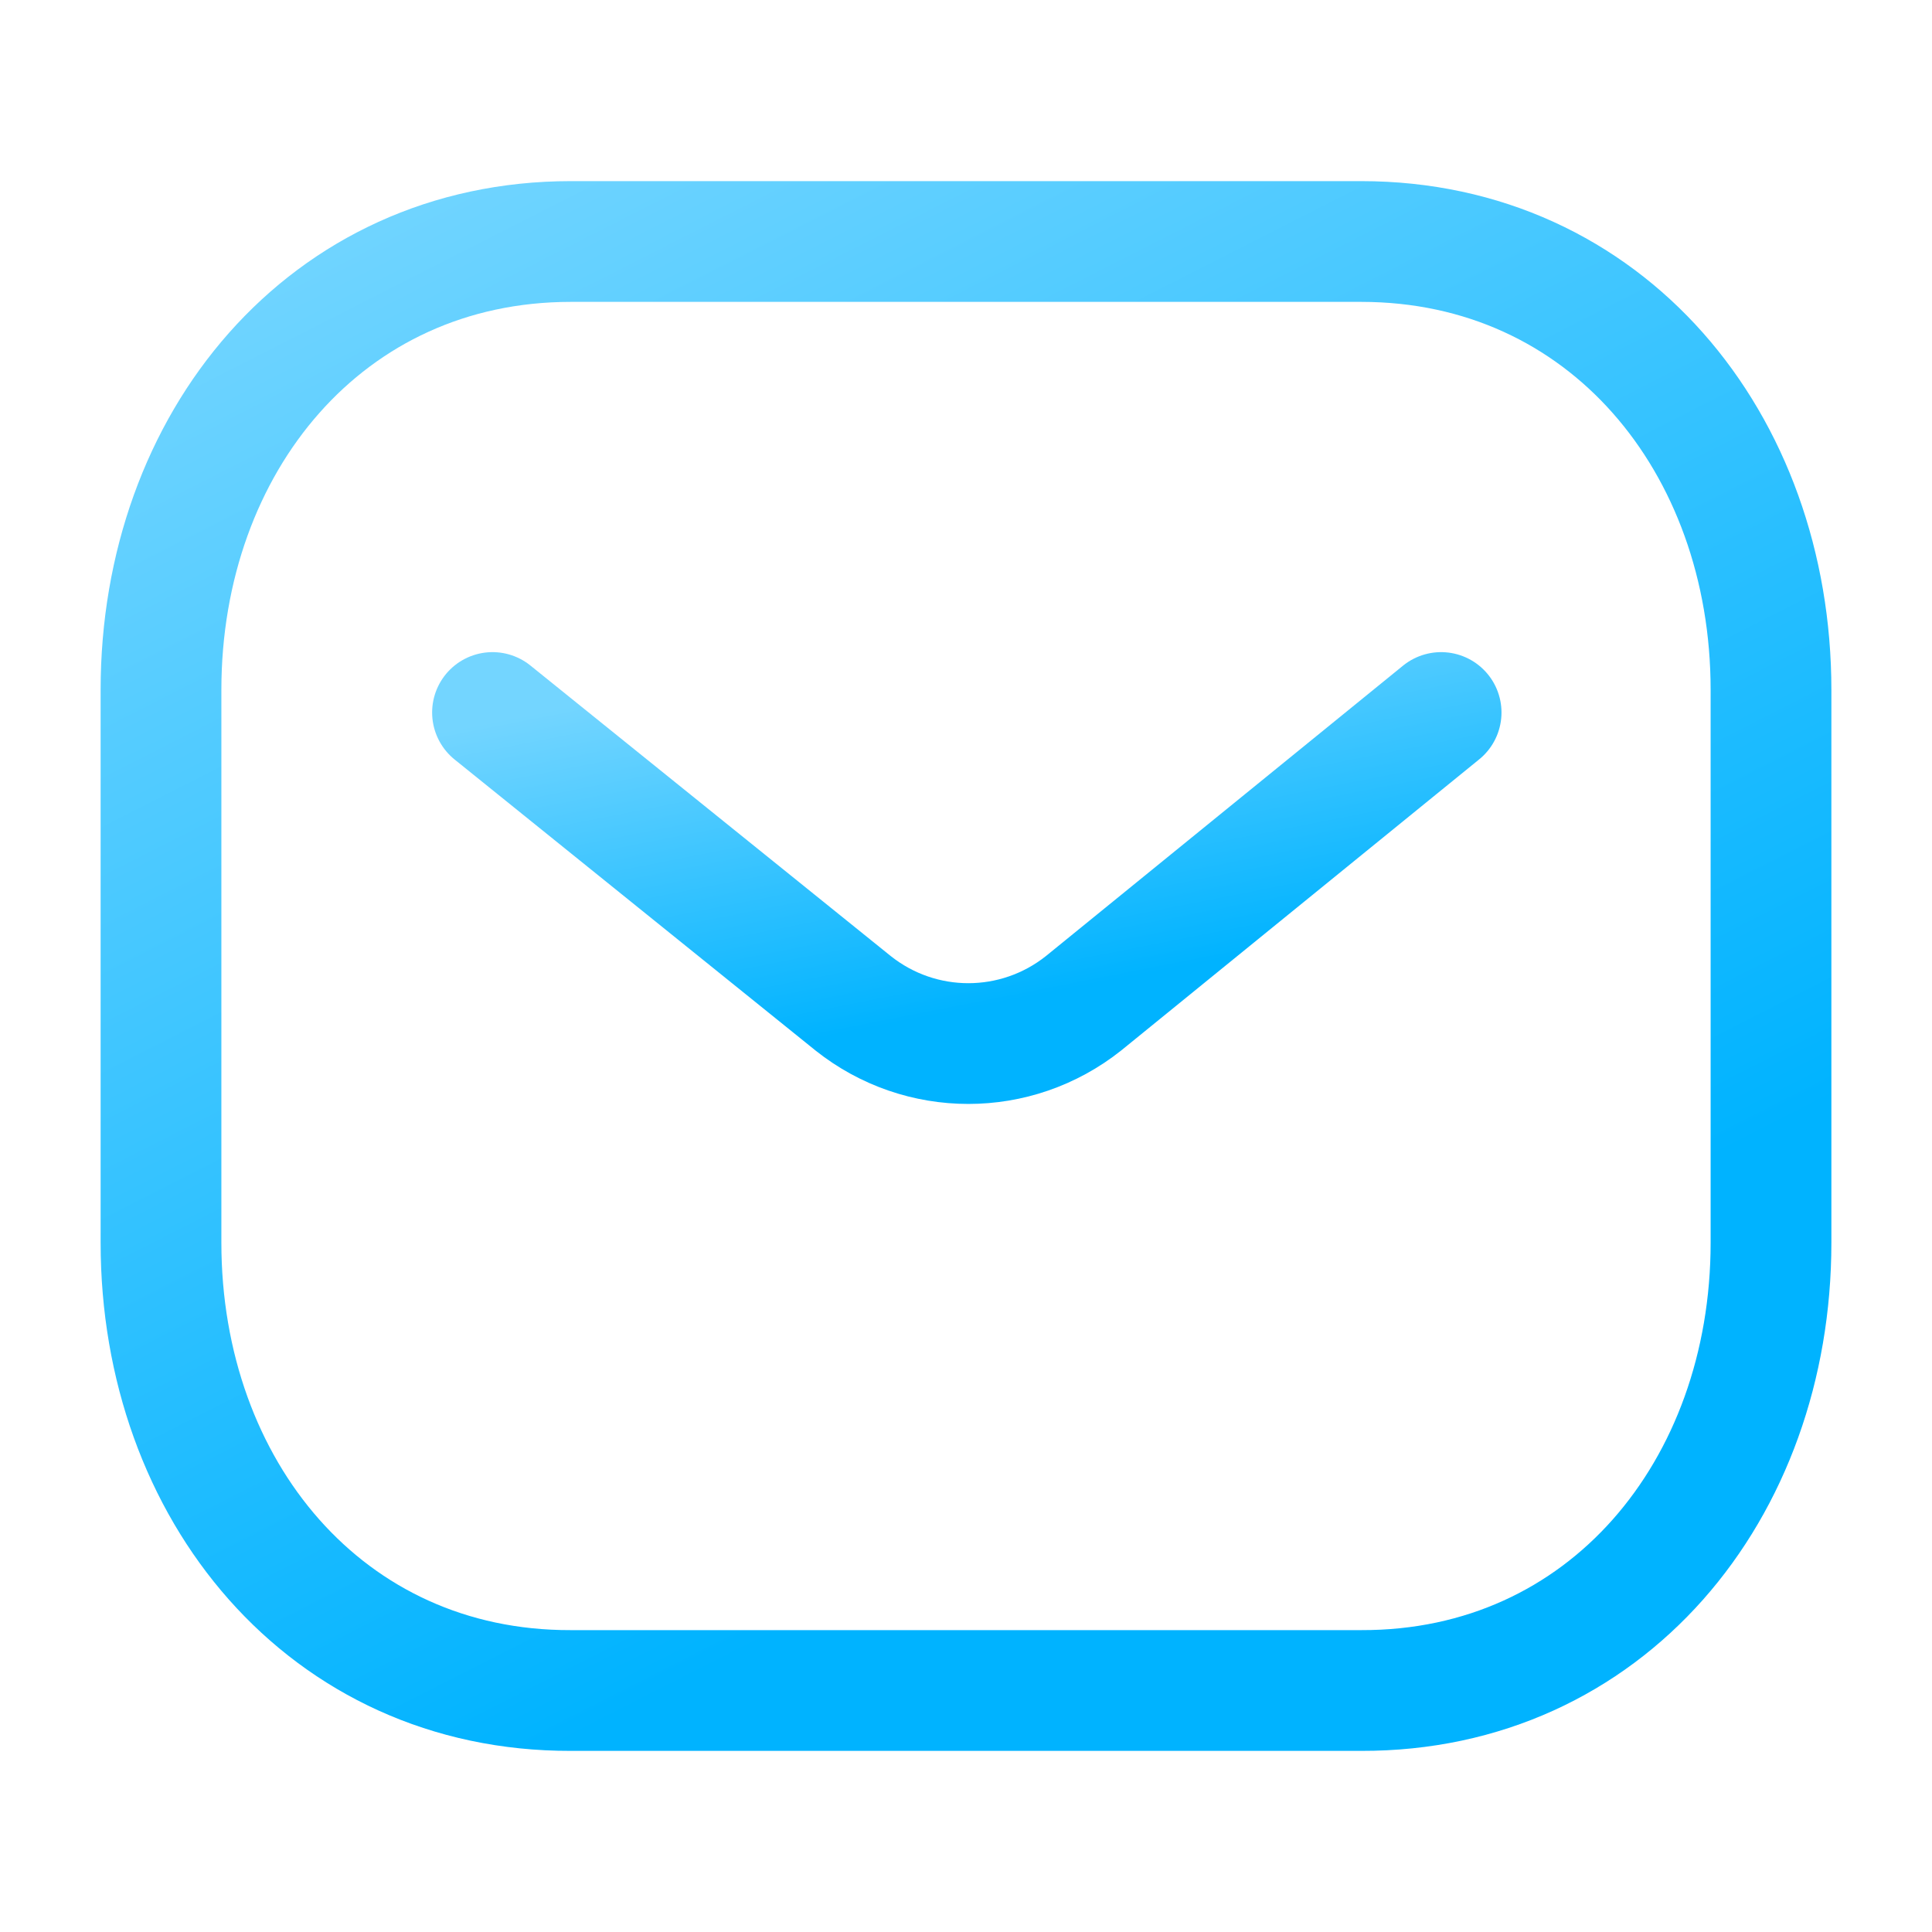
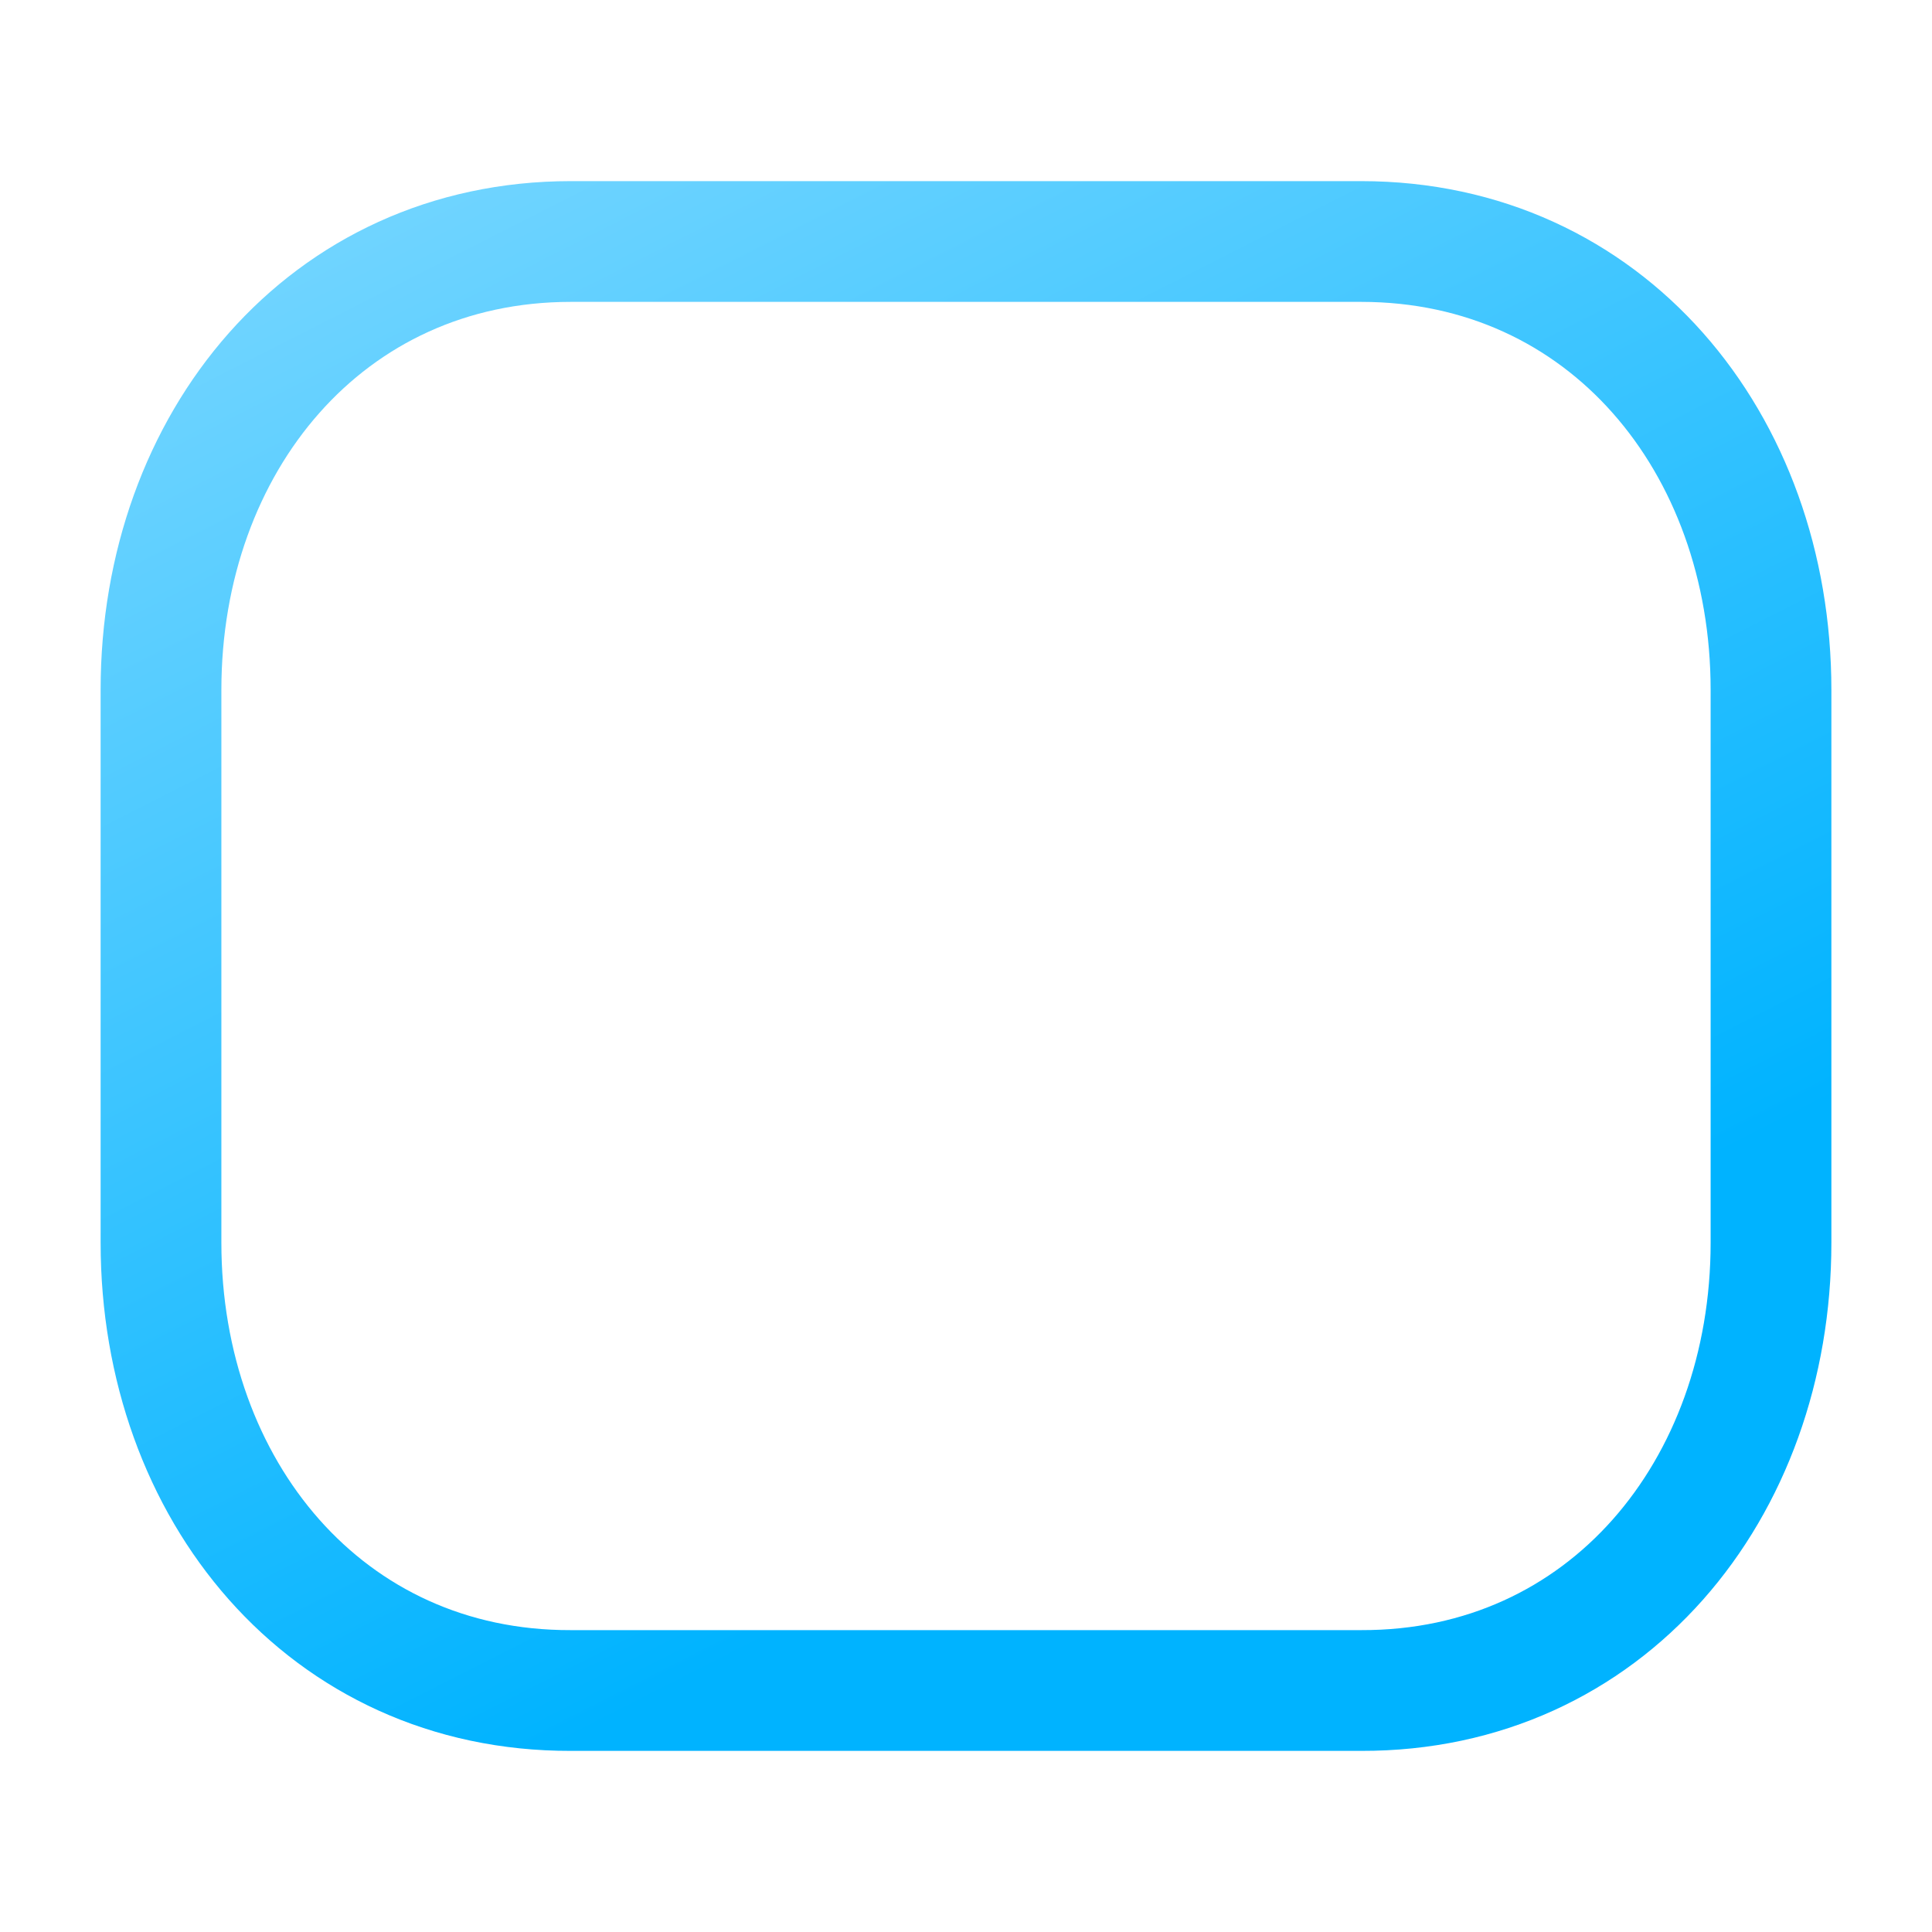
<svg xmlns="http://www.w3.org/2000/svg" width="24" height="24" viewBox="0 0 24 24" fill="none">
-   <path d="M17.902 8.851L13.459 12.464C12.62 13.13 11.438 13.13 10.599 12.464L6.118 8.851" stroke="url(#paint0_linear_1048_2222)" stroke-width="1.5" stroke-linecap="round" stroke-linejoin="round" />
  <path fill-rule="evenodd" clip-rule="evenodd" d="M16.909 21C19.95 21.008 22 18.509 22 15.438V8.57C22 5.499 19.95 3 16.909 3H7.091C4.05 3 2 5.499 2 8.57V15.438C2 18.509 4.05 21.008 7.091 21H16.909Z" stroke="url(#paint1_linear_1048_2222)" stroke-width="1.5" stroke-linecap="round" stroke-linejoin="round" />
  <defs>
    <linearGradient id="paint0_linear_1048_2222" x1="17.313" y1="11.491" x2="16.415" y2="6.936" gradientUnits="userSpaceOnUse">
      <stop stop-color="#00B3FF" />
      <stop offset="1" stop-color="#73D5FF" />
    </linearGradient>
    <linearGradient id="paint1_linear_1048_2222" x1="21" y1="14.553" x2="12.632" y2="-1.899" gradientUnits="userSpaceOnUse">
      <stop stop-color="#00B3FF" />
      <stop offset="1" stop-color="#73D5FF" />
    </linearGradient>
  </defs>
</svg>